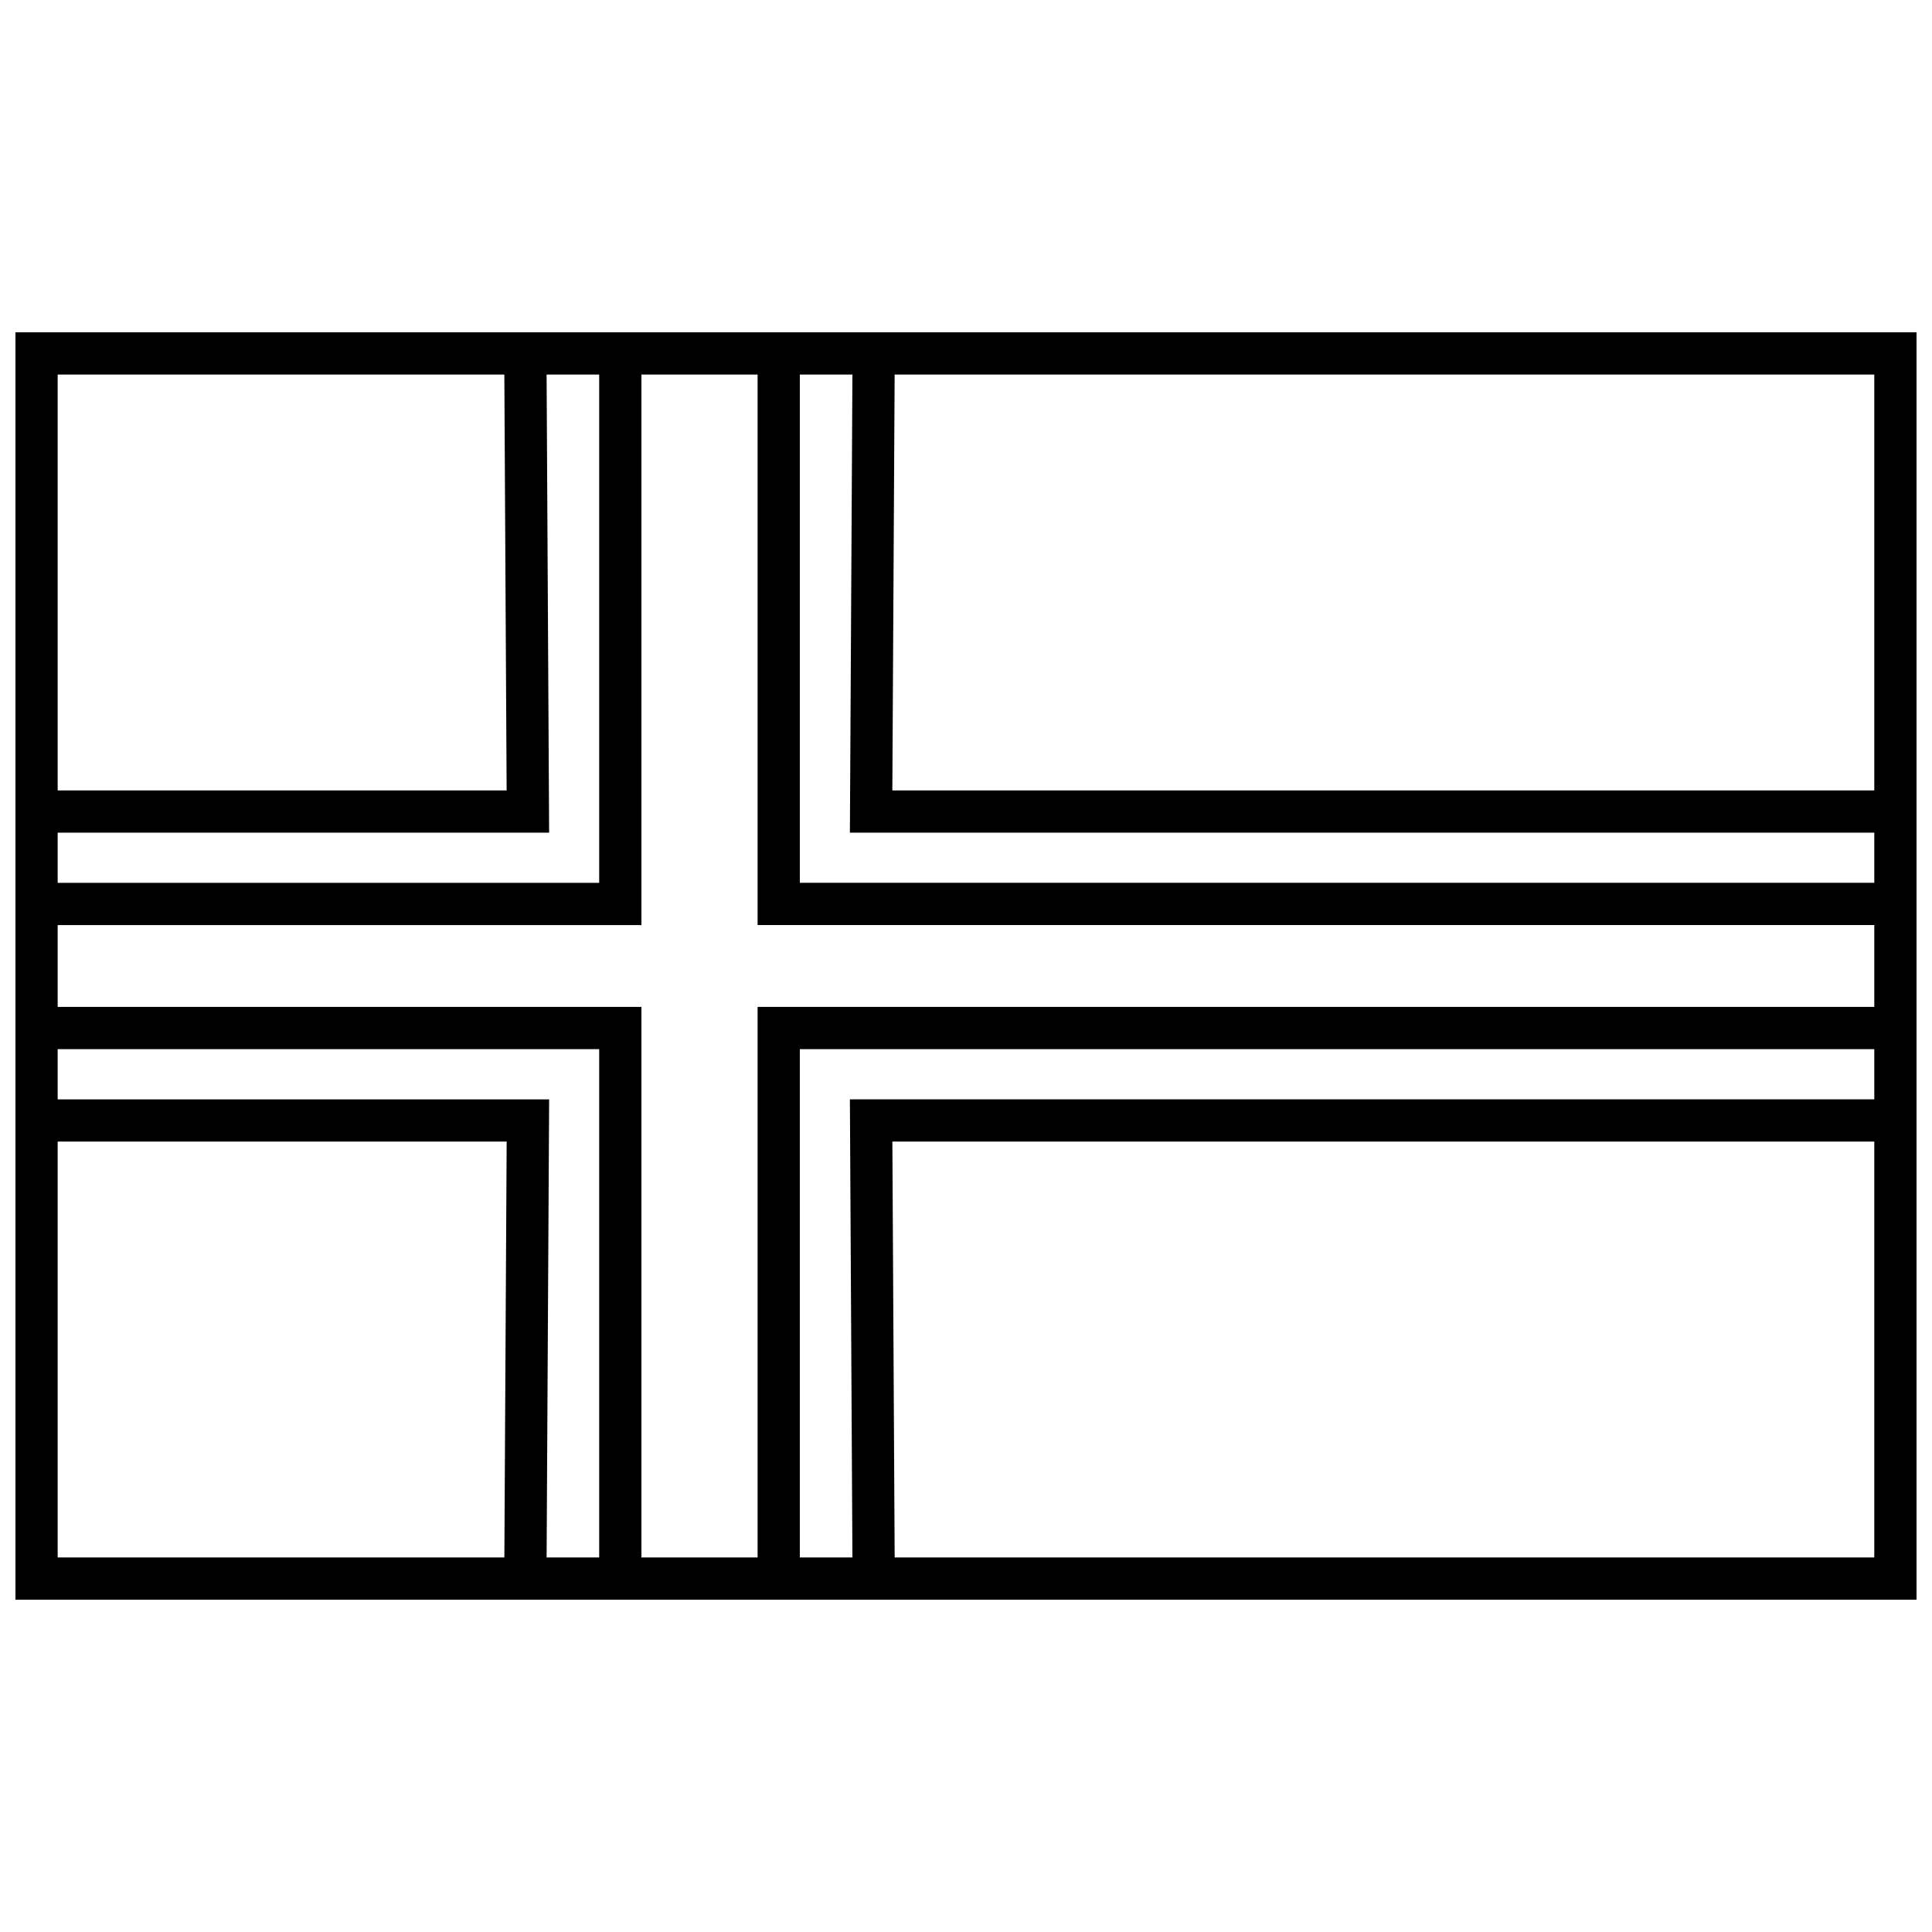
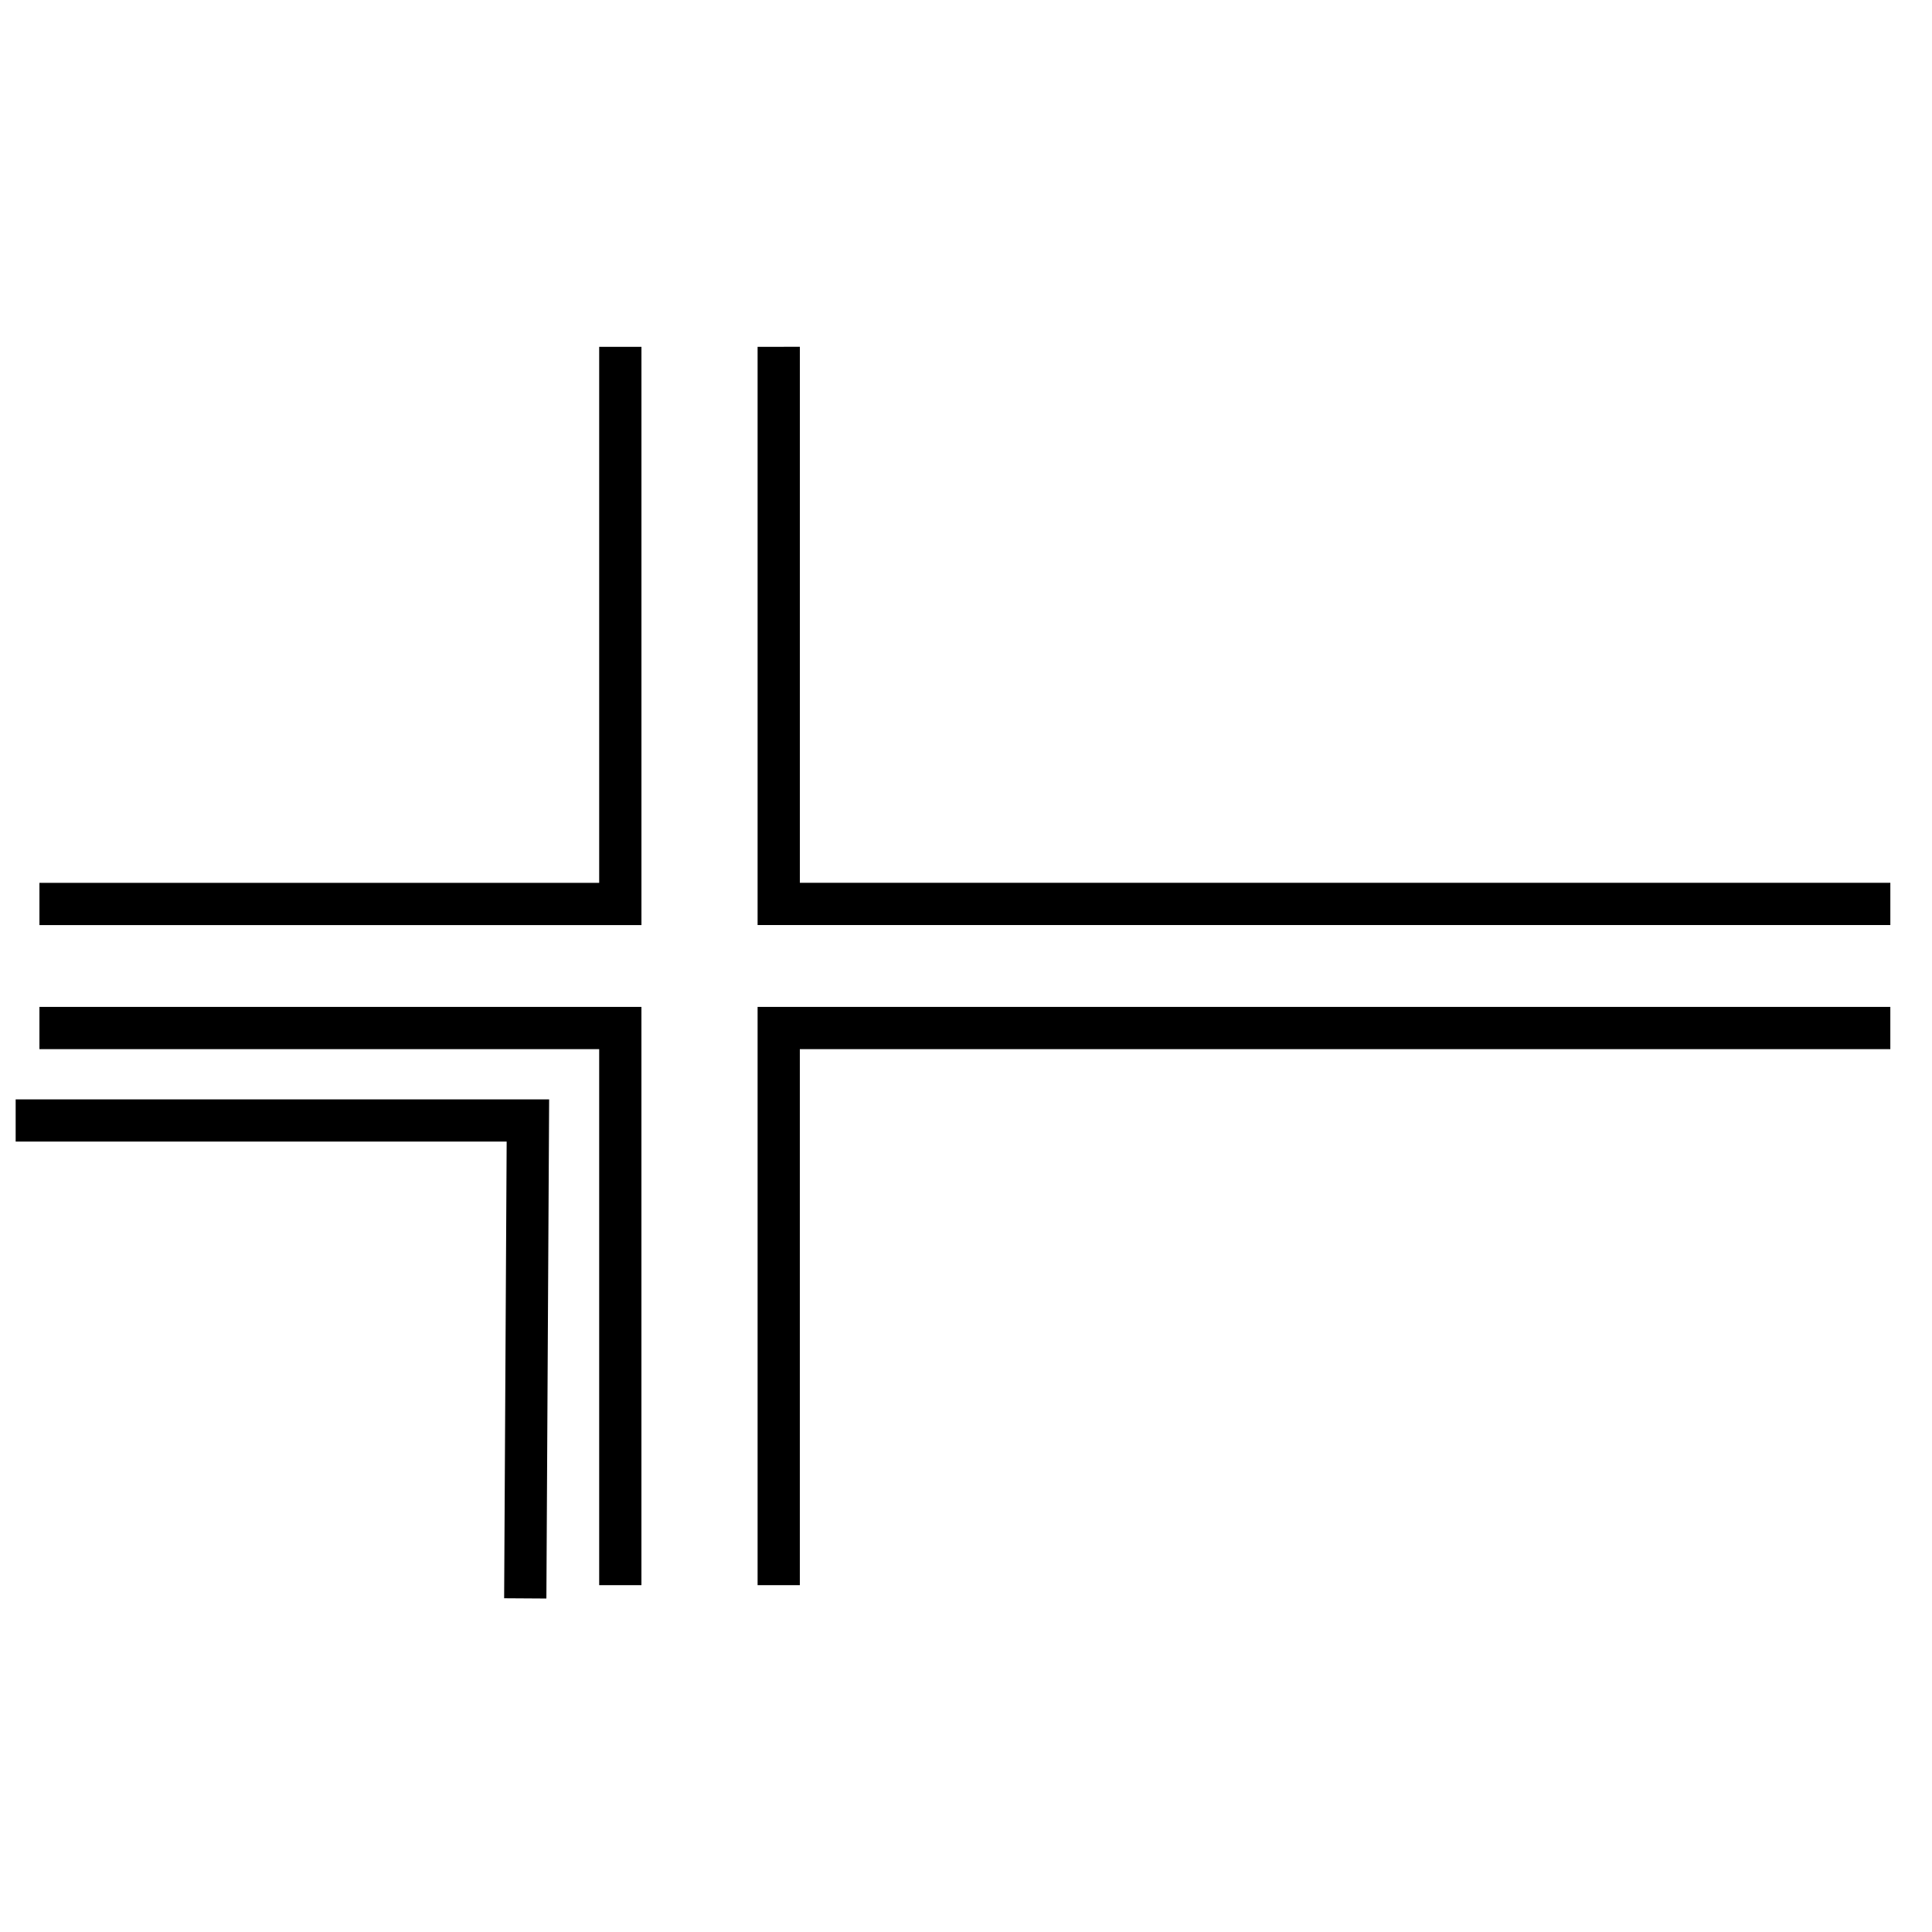
<svg xmlns="http://www.w3.org/2000/svg" width="800px" height="800px" version="1.1" viewBox="144 144 512 512">
  <defs>
    <clipPath id="e">
-       <path d="m148.09 232h503.81v336h-503.81z" />
-     </clipPath>
+       </clipPath>
    <clipPath id="d">
-       <path d="m148.09 232h141.91v133h-141.91z" />
-     </clipPath>
+       </clipPath>
    <clipPath id="c">
-       <path d="m369 232h282.9v133h-282.9z" />
-     </clipPath>
+       </clipPath>
    <clipPath id="b">
      <path d="m148.09 435h141.91v133h-141.91z" />
    </clipPath>
    <clipPath id="a">
-       <path d="m369 435h282.9v133h-282.9z" />
-     </clipPath>
+       </clipPath>
  </defs>
  <g clip-path="url(#e)">
    <path d="m148.09 232.06v335.87h503.81v-335.87zm11.195 11.195h481.42v313.48h-481.42z" />
  </g>
  <path d="m302.79 235.91v142.05h-148.34v11.195h159.54v-153.24z" fill-rule="evenodd" />
  <g clip-path="url(#d)">
    <path d="m288.79 232.38-11.195 0.07 0.668 121.02h-130.12v11.195h141.38l-0.73-132.28z" fill-rule="evenodd" />
  </g>
  <path d="m344.77 235.91v153.24h300.19v-11.195h-288.99v-142.05z" fill-rule="evenodd" />
  <g clip-path="url(#c)">
    <path d="m369.96 232.38-0.73 132.28h282.02v-11.195h-270.77l0.668-121.02-11.195-0.07z" fill-rule="evenodd" />
  </g>
  <path d="m154.45 410.84v11.195h148.34v142.05h11.195v-153.24z" fill-rule="evenodd" />
  <g clip-path="url(#b)">
    <path d="m148.15 435.34v11.195h130.12l-0.668 121.02 11.195 0.07 0.73-132.28h-141.38z" fill-rule="evenodd" />
  </g>
  <path d="m344.77 410.84v153.24h11.195v-142.05h288.99v-11.195z" fill-rule="evenodd" />
  <g clip-path="url(#a)">
    <path d="m369.23 435.34 0.73 132.28 11.195-0.07-0.668-121.02h270.77v-11.195h-282.02z" fill-rule="evenodd" />
  </g>
</svg>